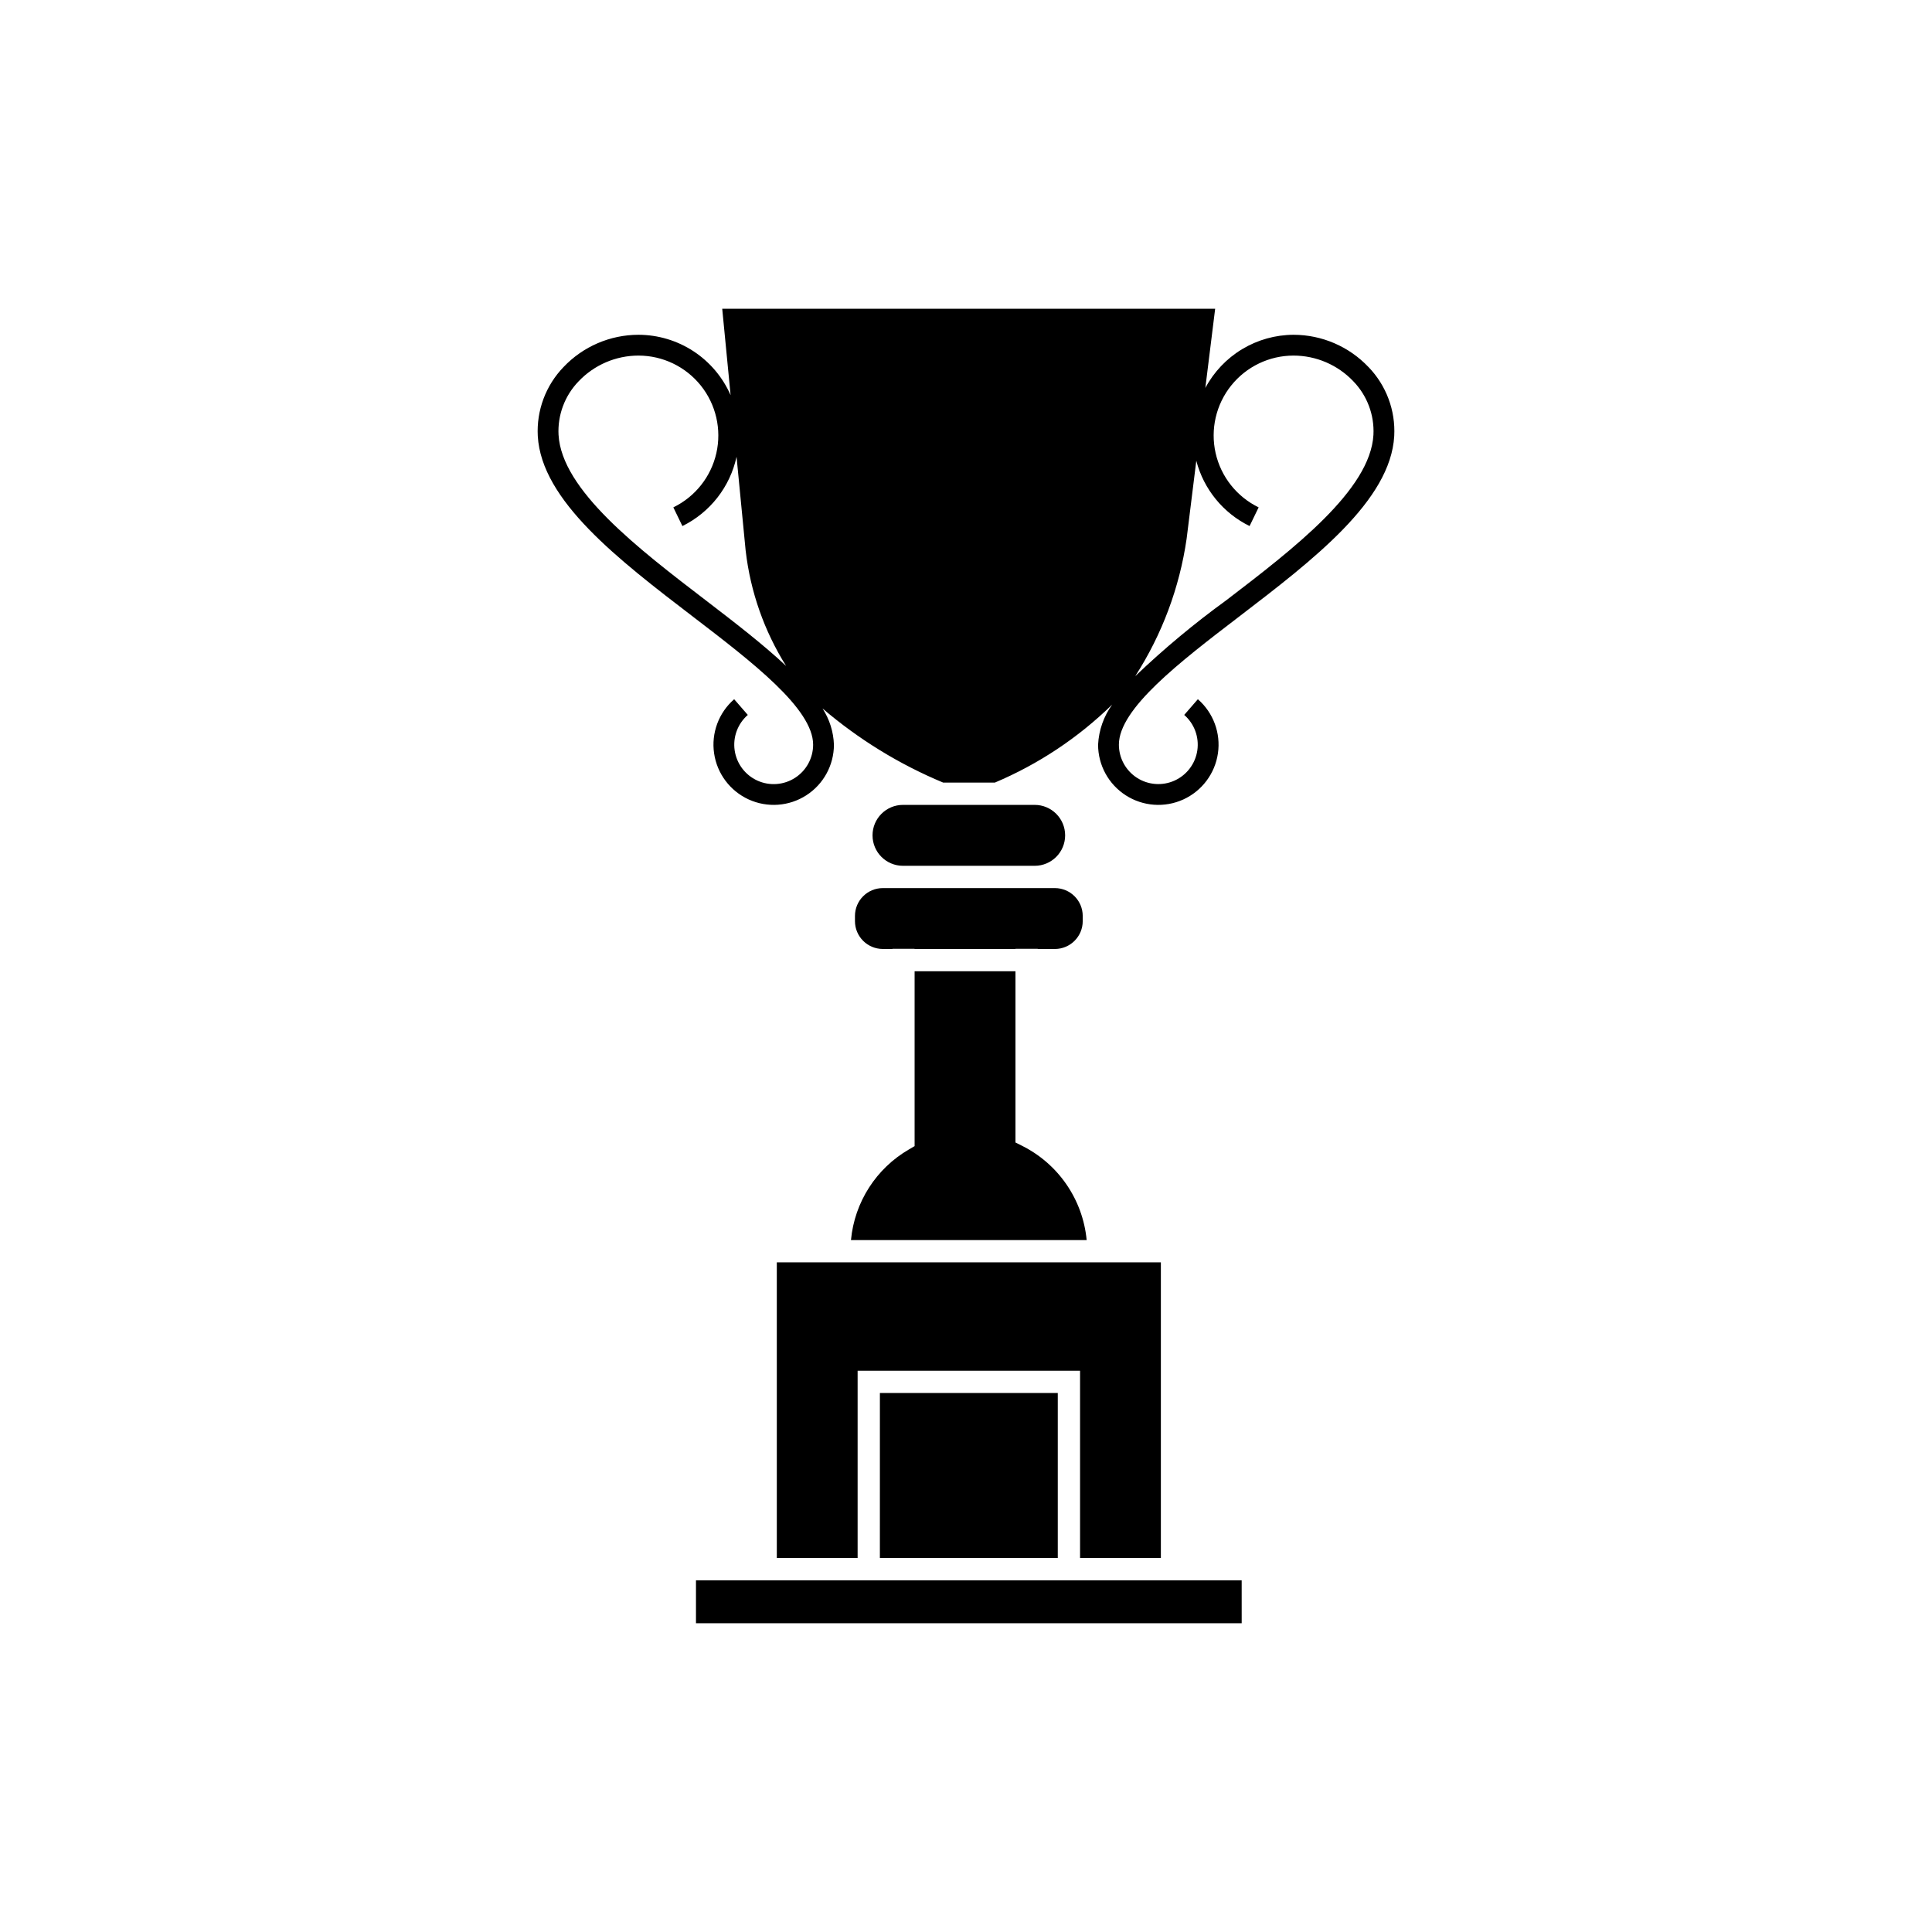
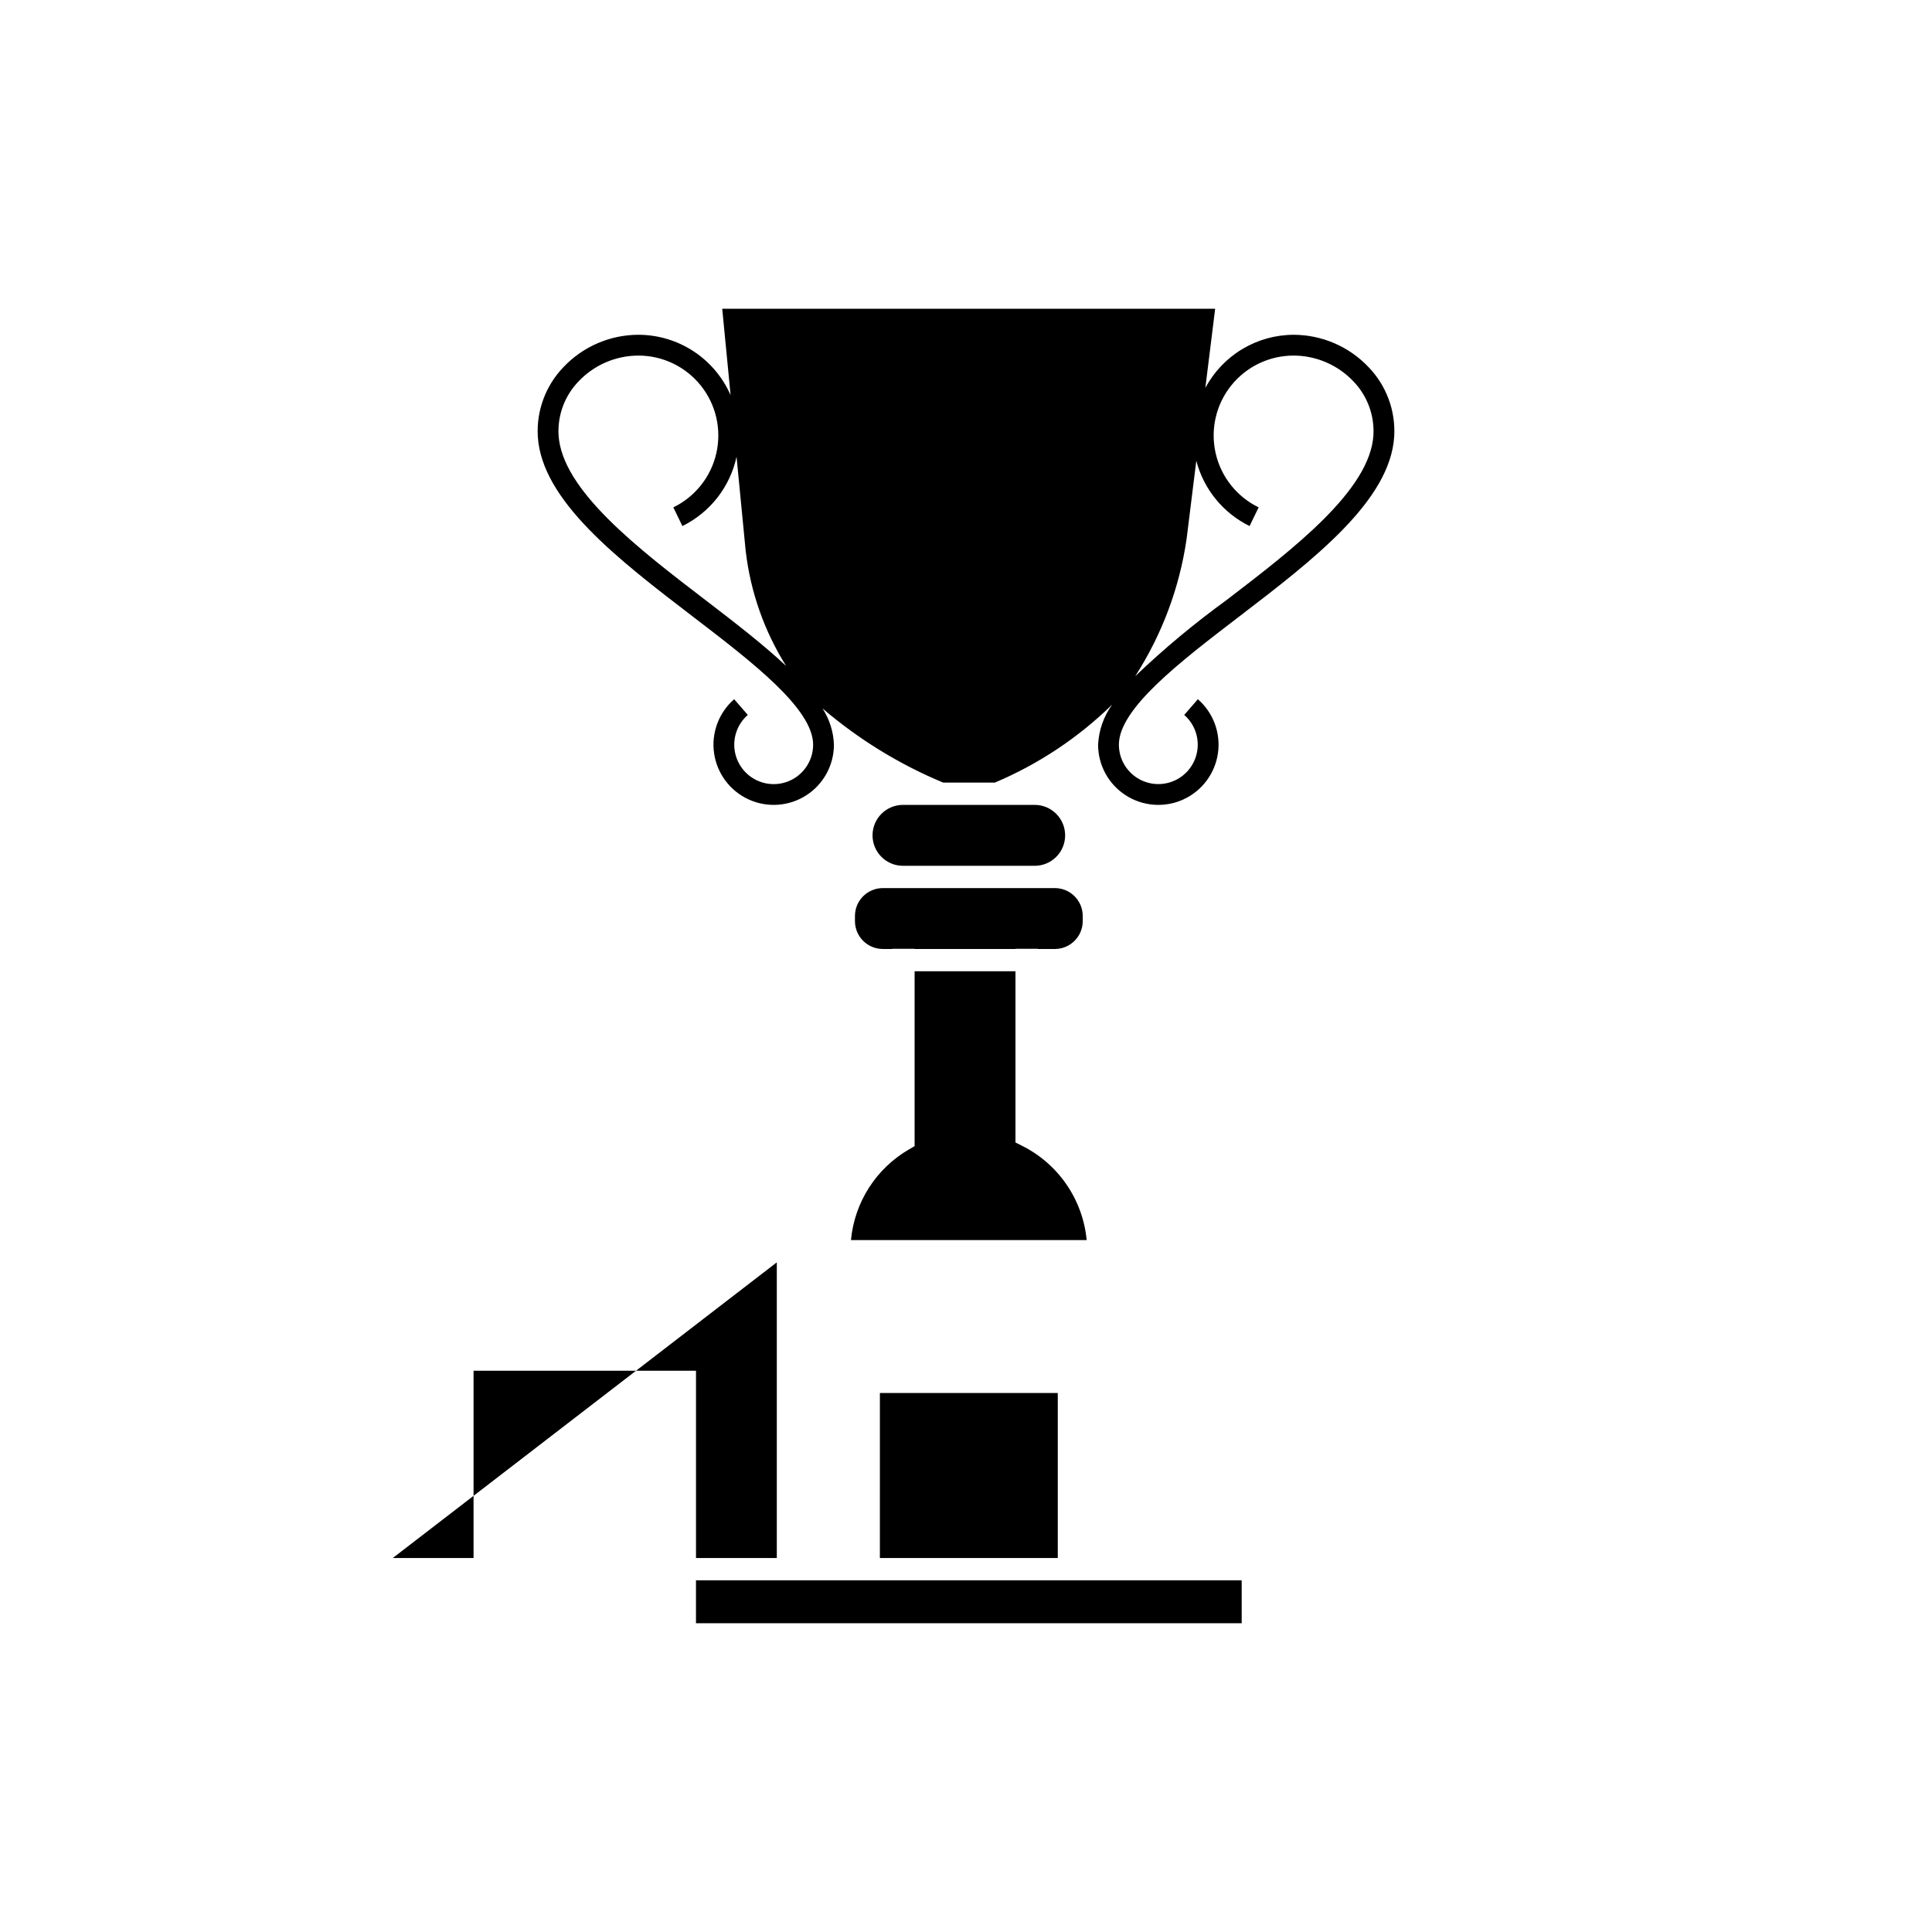
<svg xmlns="http://www.w3.org/2000/svg" fill="#000000" width="800px" height="800px" version="1.1" viewBox="144 144 512 512">
-   <path d="m506.65 241.26c-5.168-5.445-12.34-8.531-19.848-8.539-4.805 0.016-9.516 1.336-13.633 3.816-4.117 2.481-7.484 6.031-9.742 10.273l2.602-20.98h-130.63l2.219 22.895c-2.078-4.75-5.492-8.793-9.828-11.637-4.336-2.84-9.406-4.359-14.59-4.367-7.504 0.008-14.68 3.094-19.848 8.539-4.719 4.887-7.195 11.516-6.832 18.301 0.973 17.129 21.414 32.781 41.184 47.91 15.625 11.965 31.785 24.336 31.785 33.875v-0.004c0 3.559-1.805 6.871-4.793 8.793-2.992 1.926-6.754 2.199-9.988 0.727-3.238-1.473-5.5-4.492-6.012-8.008-0.512-3.519 0.801-7.059 3.481-9.391l-3.617-4.164 0.004 0.004c-4.098 3.562-6.102 8.965-5.32 14.336 0.781 5.371 4.238 9.98 9.18 12.23 4.941 2.25 10.688 1.836 15.25-1.102 4.566-2.938 7.328-7.996 7.328-13.426-0.121-3.41-1.168-6.727-3.023-9.59 9.57 8.18 20.359 14.812 31.984 19.648h13.68c11.57-4.887 22.121-11.902 31.105-20.684-2.25 3.106-3.547 6.797-3.742 10.625 0 5.43 2.762 10.488 7.328 13.426s10.312 3.356 15.254 1.105c4.941-2.254 8.398-6.859 9.18-12.234 0.781-5.371-1.227-10.773-5.32-14.336l-3.617 4.164v-0.004c2.68 2.336 3.988 5.871 3.477 9.387s-2.777 6.531-6.008 8.004c-3.234 1.473-6.996 1.199-9.984-0.723-2.988-1.922-4.797-5.234-4.797-8.789 0-9.539 16.156-21.91 31.785-33.875 19.766-15.129 40.211-30.781 41.184-47.91v0.004c0.363-6.785-2.109-13.414-6.832-18.301zm-175.6 61.84c-17.906-13.707-38.199-29.246-39.027-43.855h-0.004c-0.27-5.269 1.664-10.414 5.332-14.203 4.129-4.34 9.855-6.805 15.844-6.809 6.434 0 12.52 2.93 16.539 7.957 4.016 5.027 5.527 11.609 4.109 17.887-1.418 6.277-5.613 11.566-11.402 14.379l2.402 4.953h0.004c7.332-3.613 12.617-10.371 14.348-18.359l2.418 24.938h0.004c1.254 10.836 4.918 21.258 10.715 30.5-5.91-5.555-13.309-11.281-21.281-17.387zm137.9 0h-0.004c-8.477 6.148-16.527 12.863-24.105 20.094 7.102-11.027 11.75-23.457 13.629-36.438l2.562-20.648c1.965 7.547 7.121 13.859 14.121 17.301l2.402-4.953c-5.789-2.812-9.984-8.102-11.402-14.379-1.418-6.277 0.094-12.859 4.109-17.887 4.019-5.027 10.105-7.957 16.539-7.957 5.992 0.004 11.719 2.469 15.844 6.809 3.668 3.789 5.602 8.934 5.332 14.203-0.828 14.609-21.125 30.148-39.031 43.855zm-90.996 76.254h45.602c4.07 0.004 7.375 3.305 7.379 7.379v1.375c-0.004 4.074-3.309 7.375-7.379 7.383h-4.539l-0.004-0.047h-5.902v0.047h-26.727v-0.047h-5.902v0.047h-2.523l-0.004-0.004c-4.07-0.004-7.375-3.305-7.379-7.379v-1.375c0.004-4.074 3.309-7.375 7.379-7.379zm-8.438 93.277c0.934-10.039 6.68-19.004 15.41-24.047l1.457-0.852v-46.34h26.727v45.379l1.629 0.816c9.699 4.797 16.219 14.273 17.238 25.043zm13.785-99.184c-4.457 0-8.07-3.613-8.07-8.07s3.613-8.074 8.07-8.074h34.902c4.457 0 8.07 3.617 8.07 8.074s-3.613 8.07-8.07 8.07zm-33.438 105.09h101.78v78.359h-21.414v-49.641h-58.949v49.637l-21.414 0.004zm27.316 78.359 0.004-43.734h47.141v43.734zm80.363 5.902h15.516l0.004 11.371h-144.62v-11.371z" />
+   <path d="m506.65 241.26c-5.168-5.445-12.34-8.531-19.848-8.539-4.805 0.016-9.516 1.336-13.633 3.816-4.117 2.481-7.484 6.031-9.742 10.273l2.602-20.98h-130.63l2.219 22.895c-2.078-4.75-5.492-8.793-9.828-11.637-4.336-2.84-9.406-4.359-14.59-4.367-7.504 0.008-14.68 3.094-19.848 8.539-4.719 4.887-7.195 11.516-6.832 18.301 0.973 17.129 21.414 32.781 41.184 47.91 15.625 11.965 31.785 24.336 31.785 33.875v-0.004c0 3.559-1.805 6.871-4.793 8.793-2.992 1.926-6.754 2.199-9.988 0.727-3.238-1.473-5.5-4.492-6.012-8.008-0.512-3.519 0.801-7.059 3.481-9.391l-3.617-4.164 0.004 0.004c-4.098 3.562-6.102 8.965-5.32 14.336 0.781 5.371 4.238 9.98 9.18 12.23 4.941 2.25 10.688 1.836 15.25-1.102 4.566-2.938 7.328-7.996 7.328-13.426-0.121-3.41-1.168-6.727-3.023-9.59 9.57 8.18 20.359 14.812 31.984 19.648h13.68c11.57-4.887 22.121-11.902 31.105-20.684-2.25 3.106-3.547 6.797-3.742 10.625 0 5.43 2.762 10.488 7.328 13.426s10.312 3.356 15.254 1.105c4.941-2.254 8.398-6.859 9.18-12.234 0.781-5.371-1.227-10.773-5.32-14.336l-3.617 4.164v-0.004c2.68 2.336 3.988 5.871 3.477 9.387s-2.777 6.531-6.008 8.004c-3.234 1.473-6.996 1.199-9.984-0.723-2.988-1.922-4.797-5.234-4.797-8.789 0-9.539 16.156-21.91 31.785-33.875 19.766-15.129 40.211-30.781 41.184-47.91v0.004c0.363-6.785-2.109-13.414-6.832-18.301zm-175.6 61.84c-17.906-13.707-38.199-29.246-39.027-43.855h-0.004c-0.27-5.269 1.664-10.414 5.332-14.203 4.129-4.34 9.855-6.805 15.844-6.809 6.434 0 12.52 2.93 16.539 7.957 4.016 5.027 5.527 11.609 4.109 17.887-1.418 6.277-5.613 11.566-11.402 14.379l2.402 4.953h0.004c7.332-3.613 12.617-10.371 14.348-18.359l2.418 24.938h0.004c1.254 10.836 4.918 21.258 10.715 30.5-5.91-5.555-13.309-11.281-21.281-17.387zm137.9 0h-0.004c-8.477 6.148-16.527 12.863-24.105 20.094 7.102-11.027 11.75-23.457 13.629-36.438l2.562-20.648c1.965 7.547 7.121 13.859 14.121 17.301l2.402-4.953c-5.789-2.812-9.984-8.102-11.402-14.379-1.418-6.277 0.094-12.859 4.109-17.887 4.019-5.027 10.105-7.957 16.539-7.957 5.992 0.004 11.719 2.469 15.844 6.809 3.668 3.789 5.602 8.934 5.332 14.203-0.828 14.609-21.125 30.148-39.031 43.855zm-90.996 76.254h45.602c4.07 0.004 7.375 3.305 7.379 7.379v1.375c-0.004 4.074-3.309 7.375-7.379 7.383h-4.539l-0.004-0.047h-5.902v0.047h-26.727v-0.047h-5.902v0.047h-2.523l-0.004-0.004c-4.07-0.004-7.375-3.305-7.379-7.379v-1.375c0.004-4.074 3.309-7.375 7.379-7.379zm-8.438 93.277c0.934-10.039 6.68-19.004 15.41-24.047l1.457-0.852v-46.34h26.727v45.379l1.629 0.816c9.699 4.797 16.219 14.273 17.238 25.043zm13.785-99.184c-4.457 0-8.07-3.613-8.07-8.07s3.613-8.074 8.07-8.074h34.902c4.457 0 8.07 3.617 8.07 8.074s-3.613 8.07-8.07 8.07zm-33.438 105.09v78.359h-21.414v-49.641h-58.949v49.637l-21.414 0.004zm27.316 78.359 0.004-43.734h47.141v43.734zm80.363 5.902h15.516l0.004 11.371h-144.62v-11.371z" />
</svg>